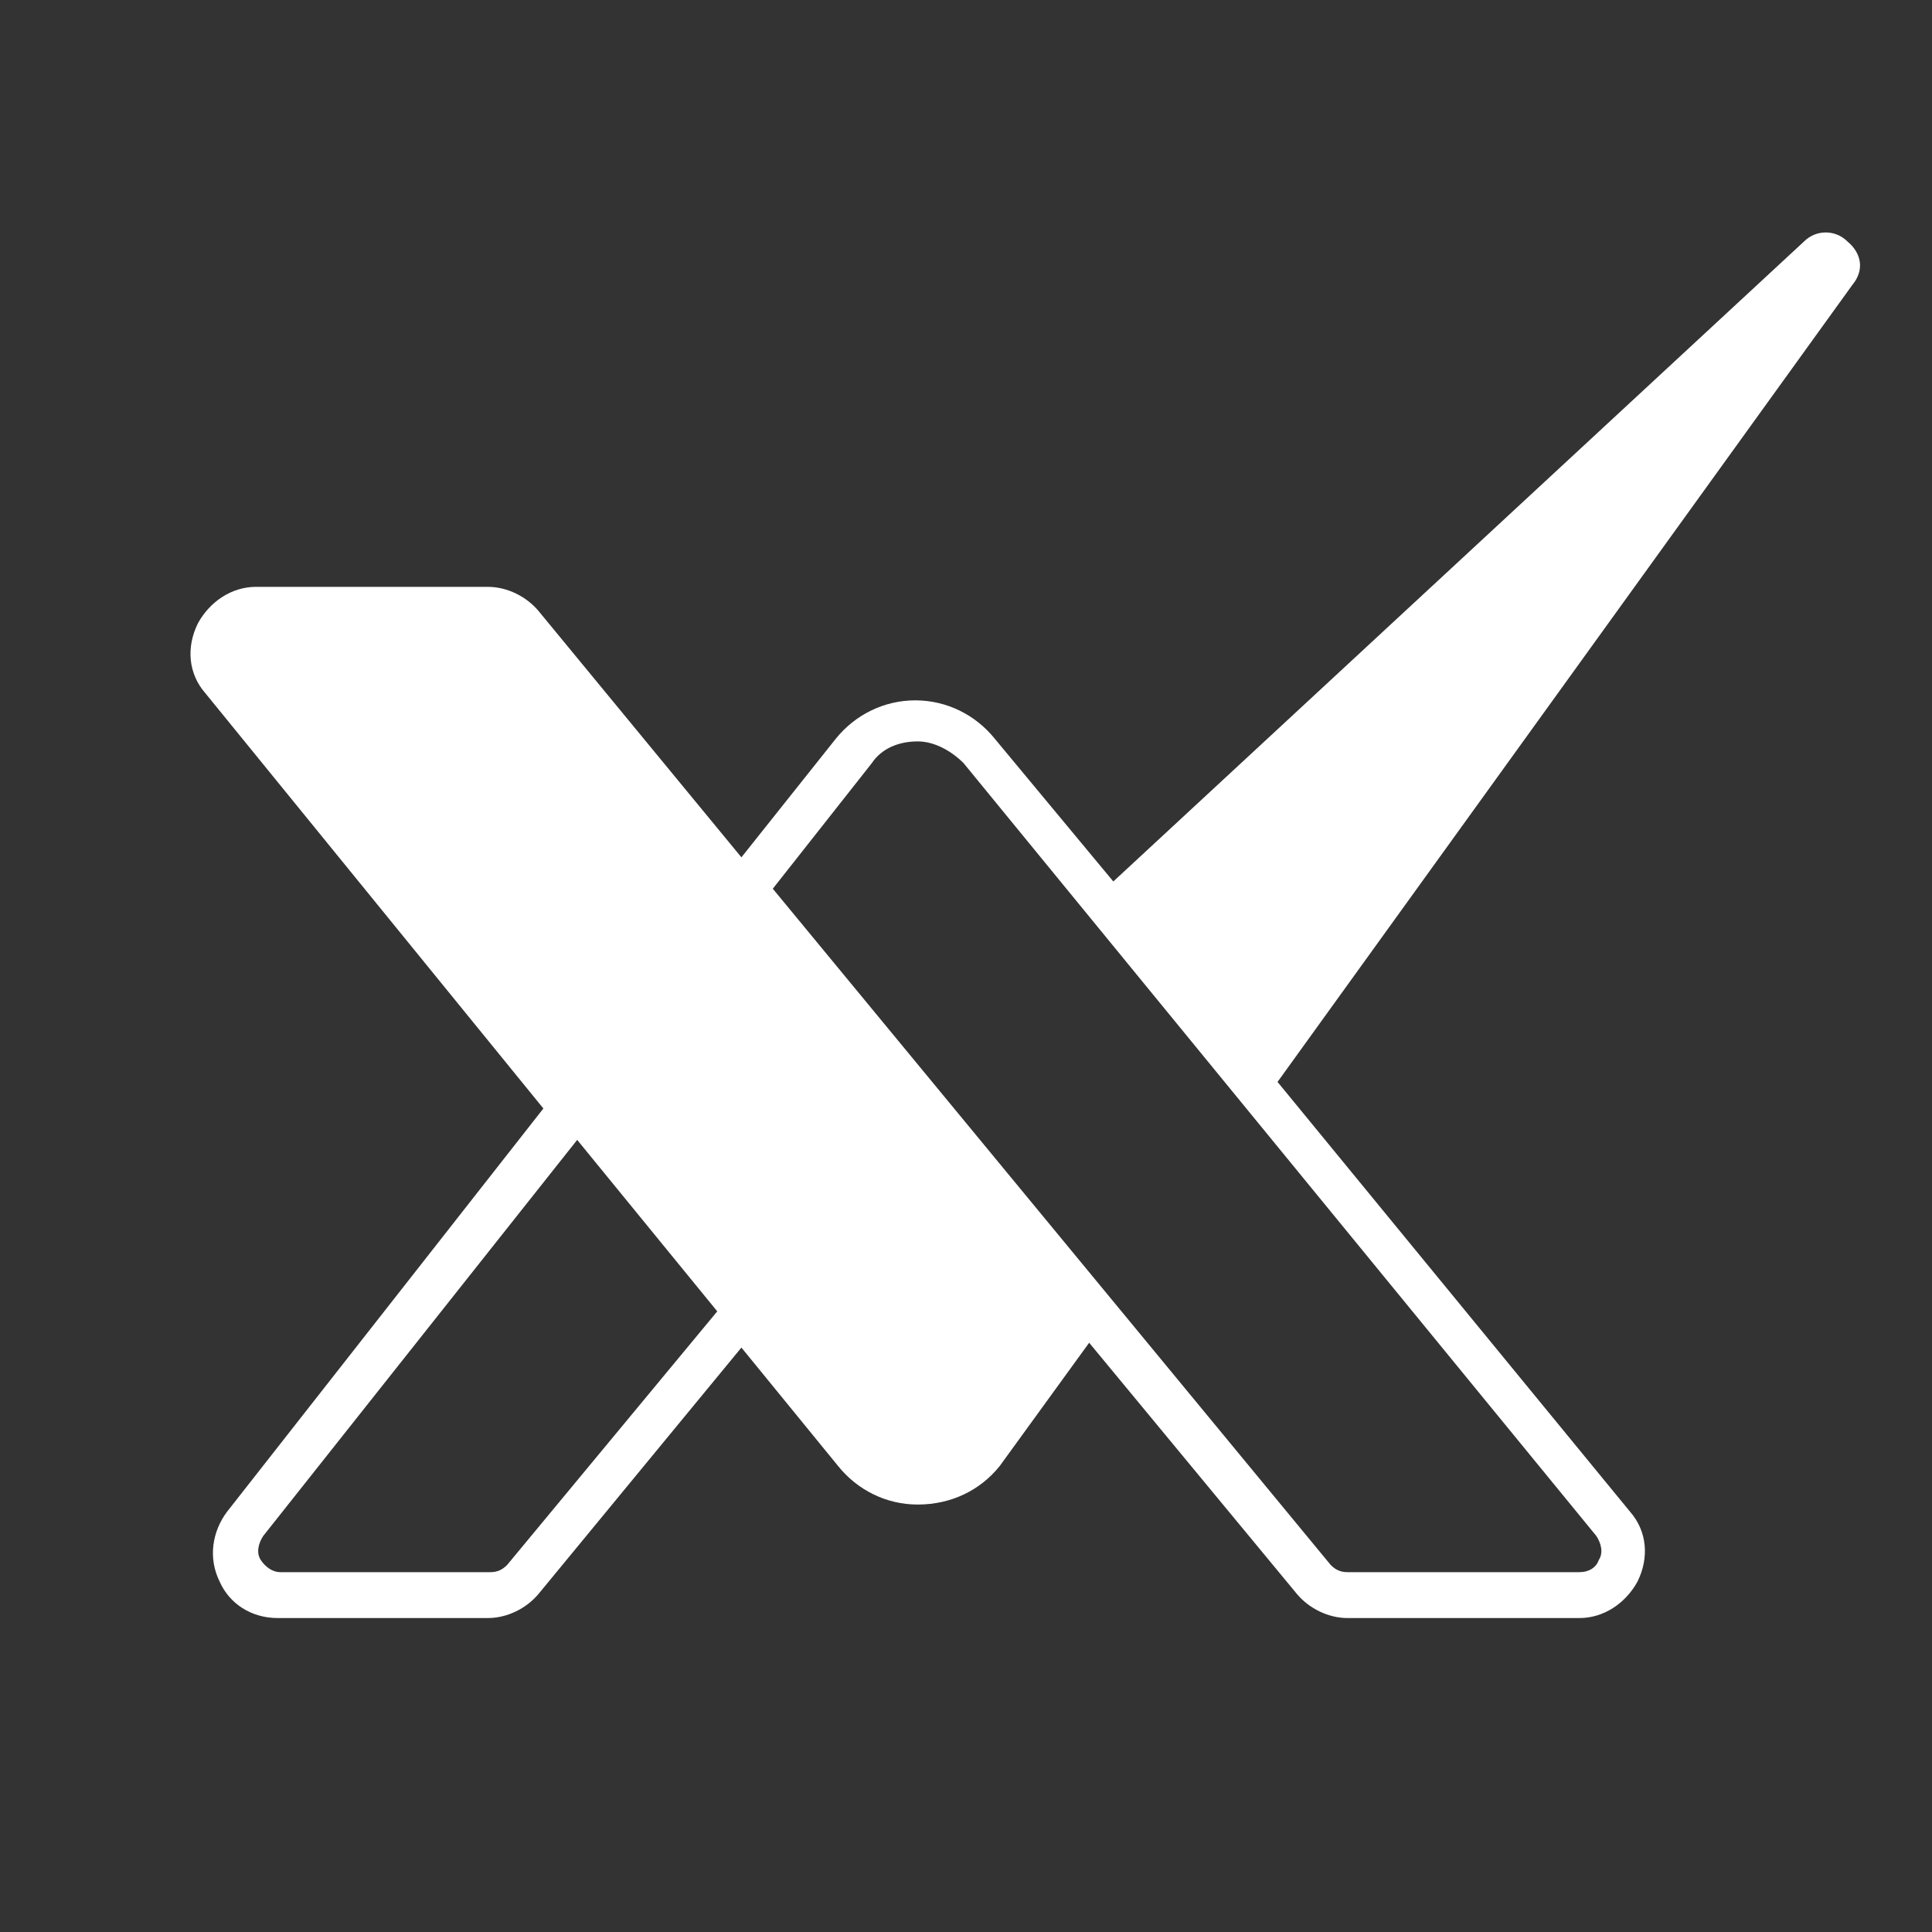
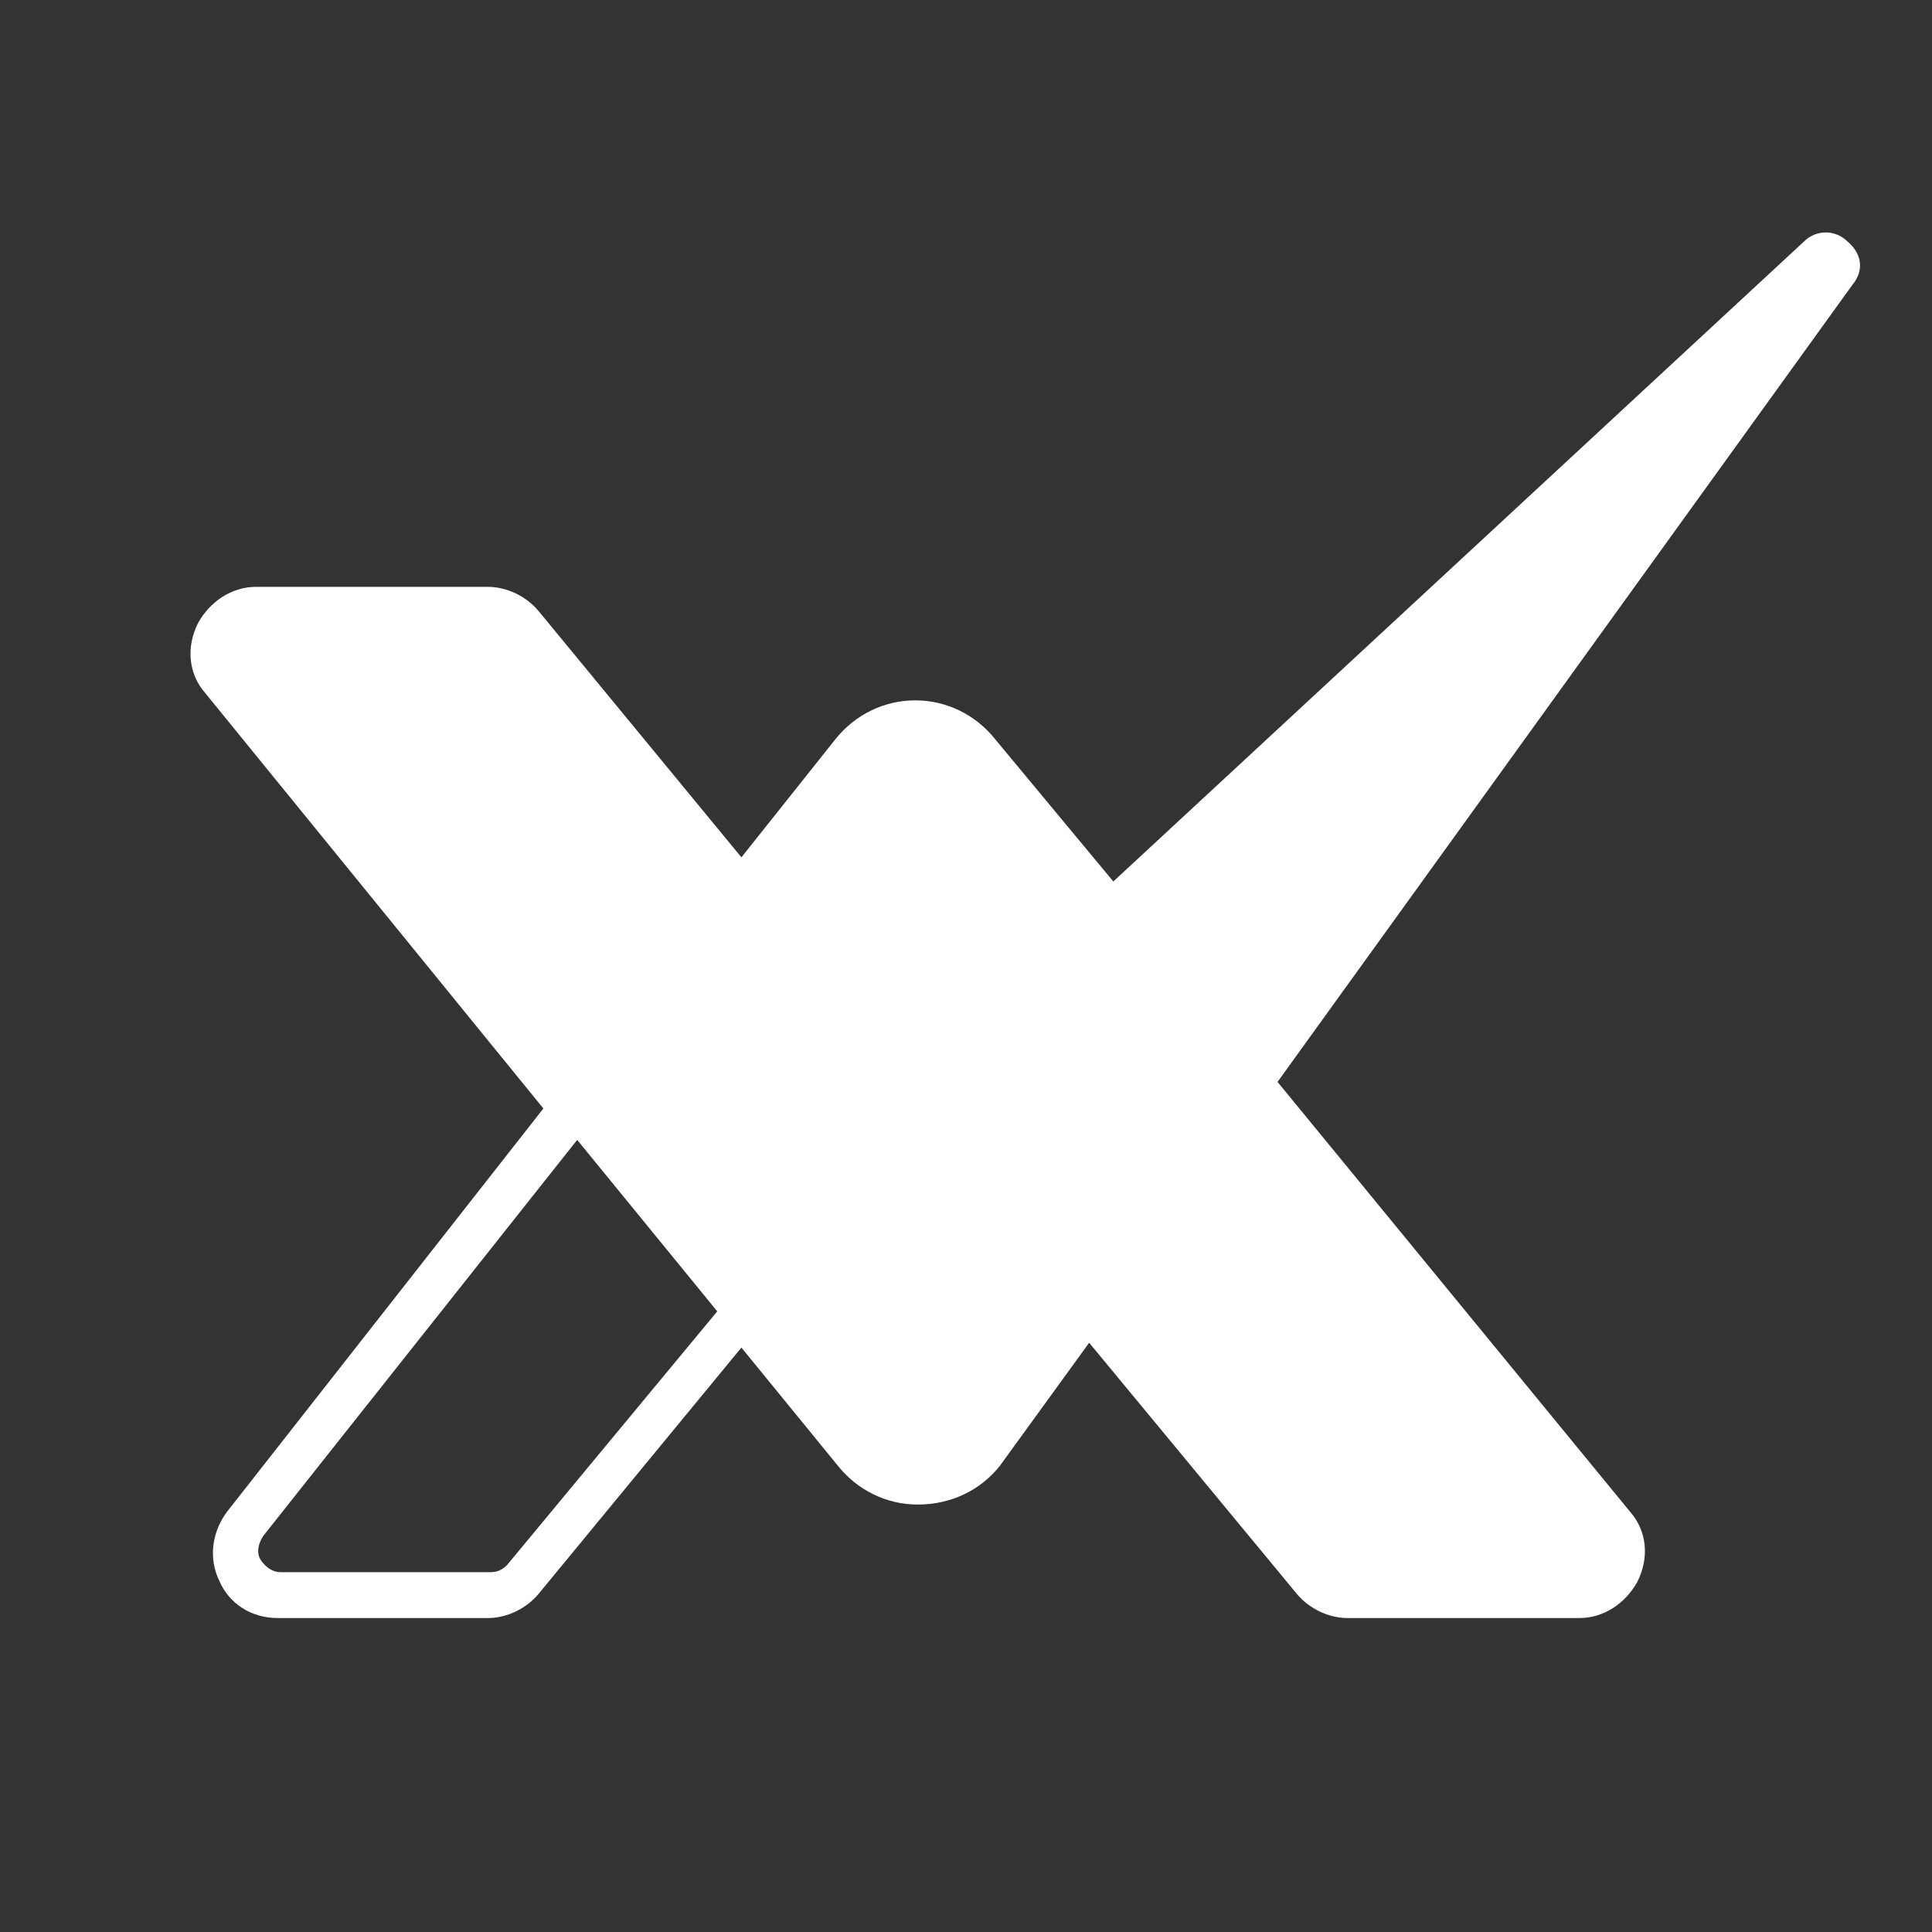
<svg xmlns="http://www.w3.org/2000/svg" version="1.1" id="Layer_1" x="0px" y="0px" viewBox="0 0 80 80" style="enable-background:new 0 0 80 80;" xml:space="preserve">
  <style type="text/css">
	.st0{fill:#333333;}
</style>
  <g>
    <path class="st0" d="M10.9,63.6c-0.2,0.3-0.3,0.7-0.1,1c0.2,0.3,0.5,0.5,0.8,0.5h8.7c0.3,0,0.5-0.1,0.7-0.3l8.7-10.5l-5.8-7.1   L10.9,63.6z" />
-     <path class="st0" d="M38,30.7C38,30.7,38,30.7,38,30.7c-0.8,0-1.5,0.3-1.9,0.9L32,36.8l23.1,28c0.2,0.2,0.4,0.3,0.7,0.3h9.6   c0.4,0,0.7-0.2,0.8-0.5c0.2-0.3,0.1-0.7-0.1-1l-26.2-32C39.4,31.1,38.7,30.7,38,30.7z" />
    <path class="st0" d="M0,0v80h80V0H0z M76.7,11.8l-23.8,33l14.6,17.8c0.7,0.8,0.8,1.9,0.3,2.9c-0.5,0.9-1.4,1.5-2.4,1.5h-9.6   c-0.8,0-1.6-0.4-2.1-1l-8.6-10.4l-3.7,5.1c-0.8,1-2,1.6-3.4,1.6c-1.3,0-2.5-0.6-3.3-1.6l-4-4.9l-8.4,10.2c-0.5,0.6-1.3,1-2.1,1   h-8.7c-1.1,0-2-0.6-2.4-1.5c-0.5-1-0.3-2.1,0.3-2.9l13.1-16.7l-14-17.2c-0.7-0.8-0.8-1.9-0.3-2.9c0.5-0.9,1.4-1.5,2.4-1.5h9.6   c0.8,0,1.6,0.4,2.1,1l8.4,10.2l3.9-4.9c0.8-1,2-1.6,3.3-1.6c0,0,0,0,0,0c1.3,0,2.5,0.6,3.3,1.6l4.9,5.9L74.7,10   c0.5-0.5,1.3-0.5,1.8,0C77.1,10.5,77.2,11.2,76.7,11.8z" />
  </g>
</svg>